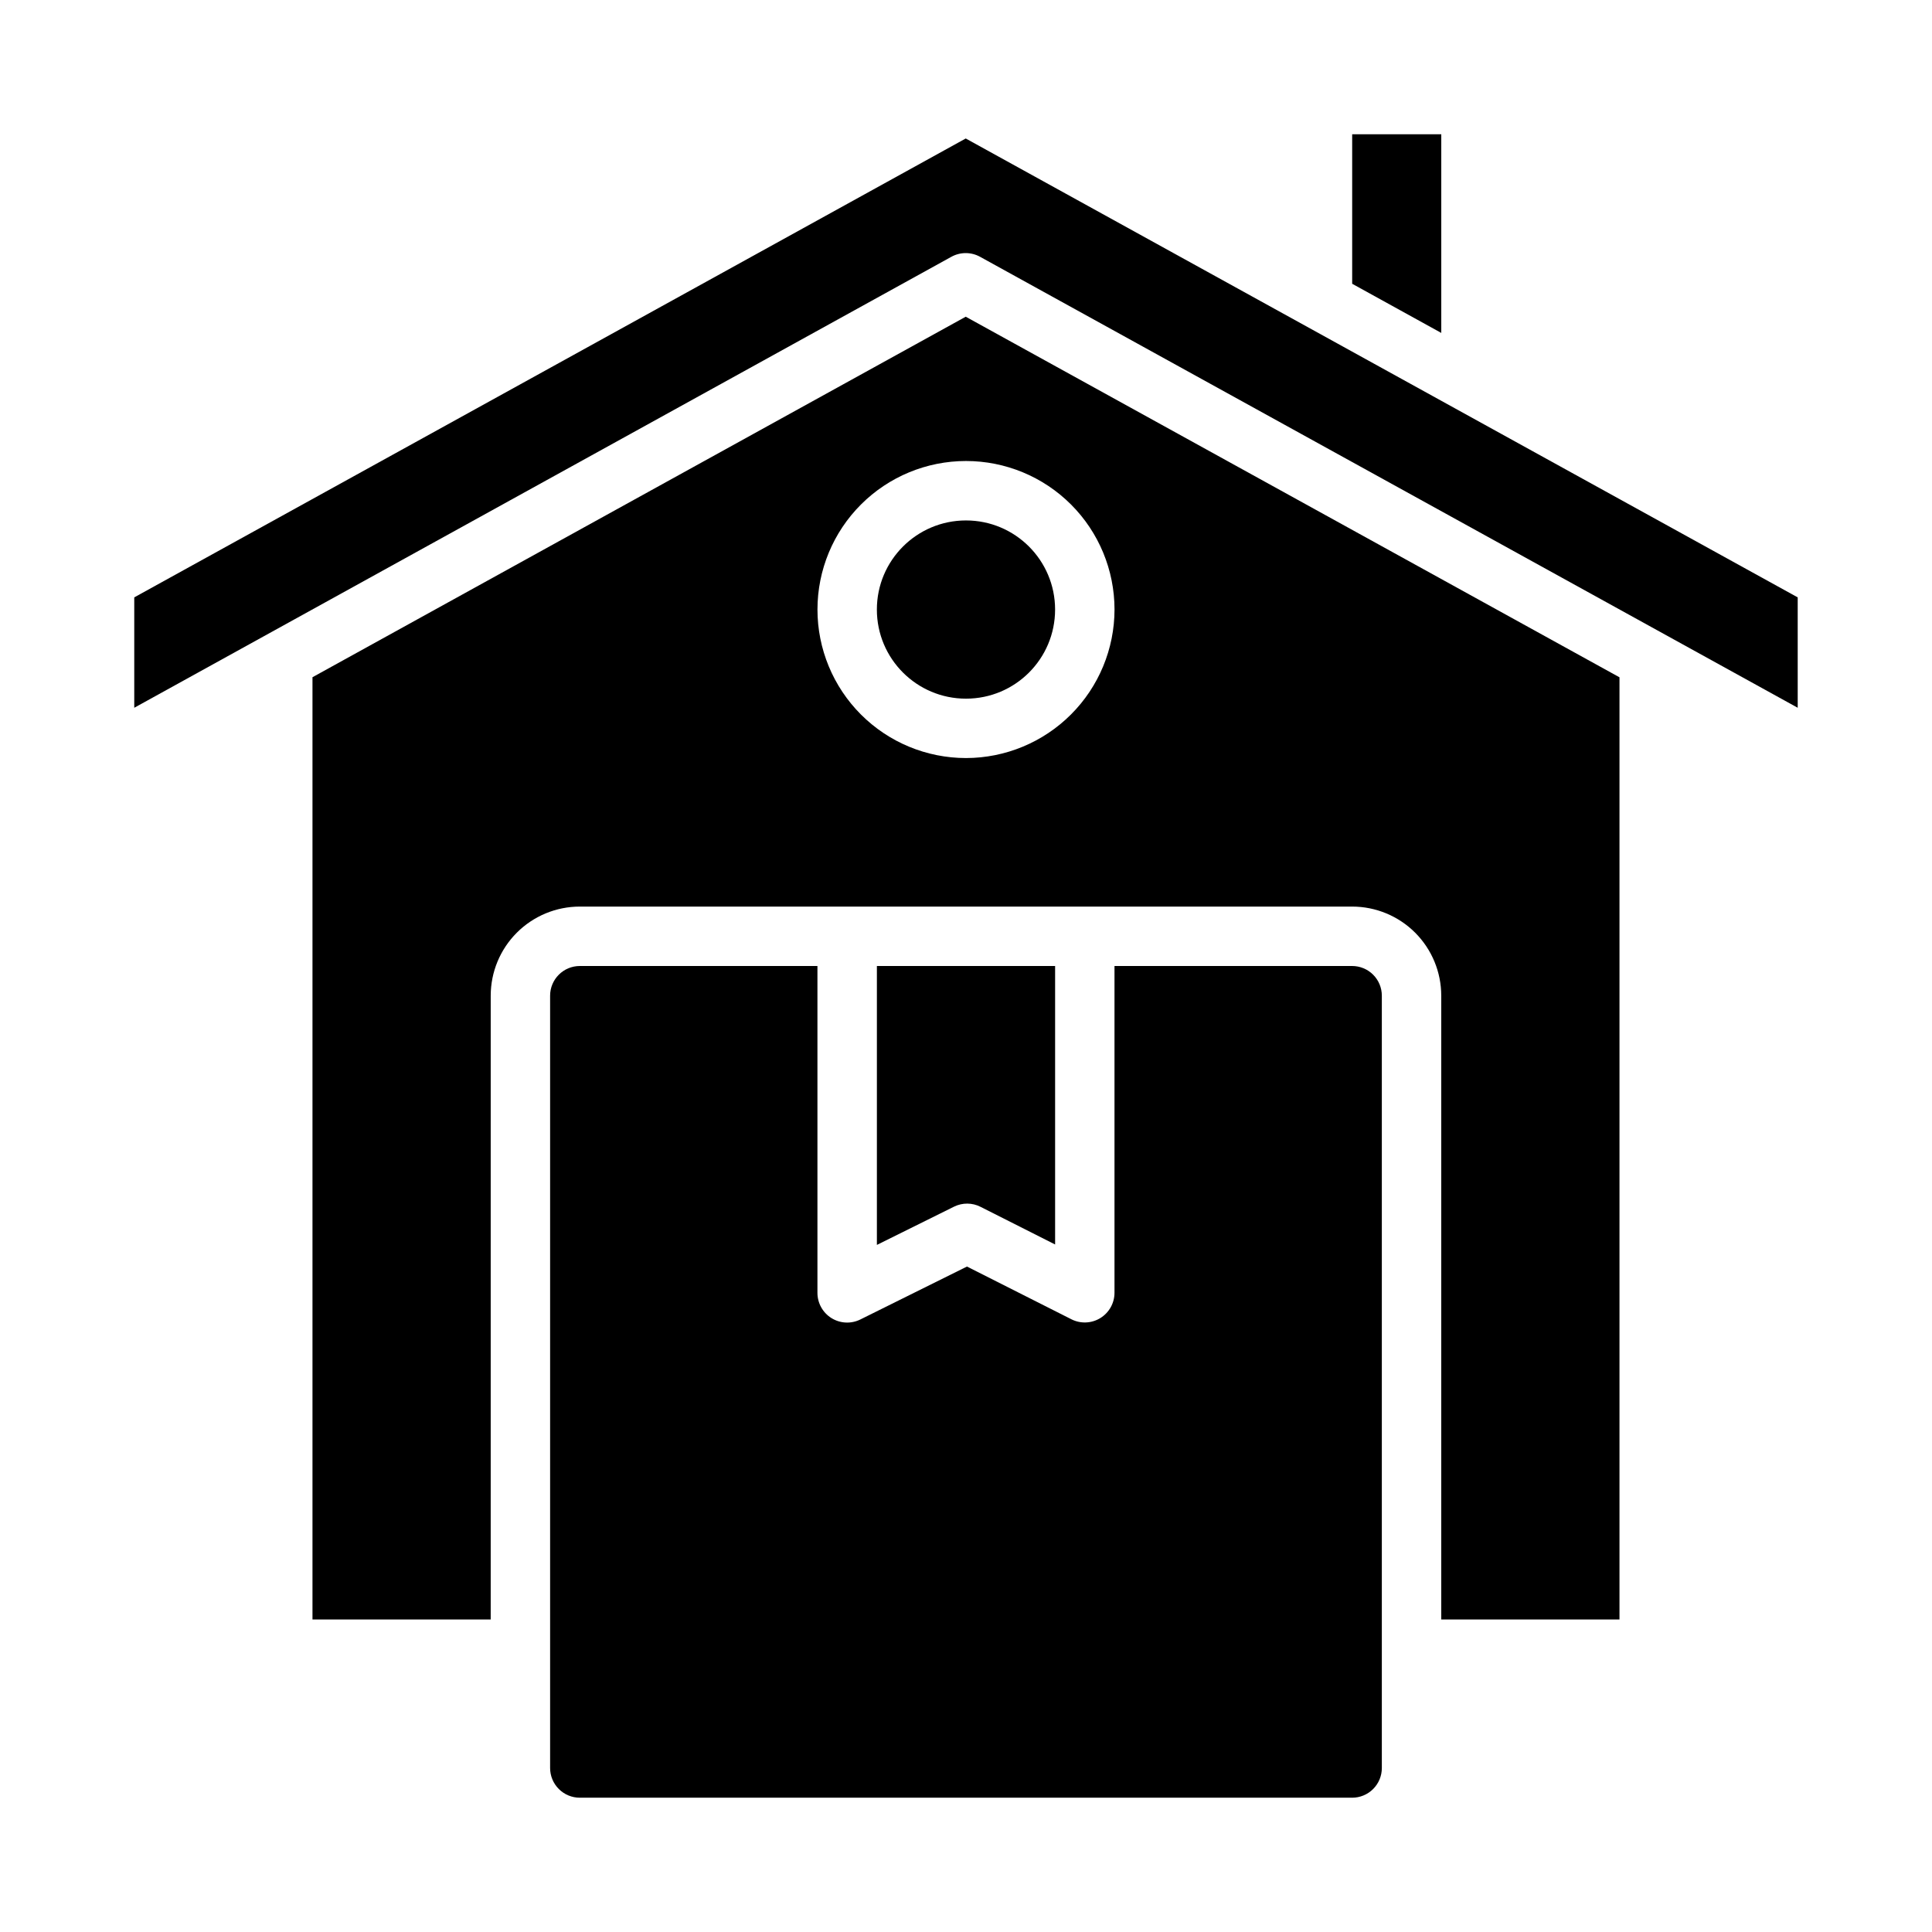
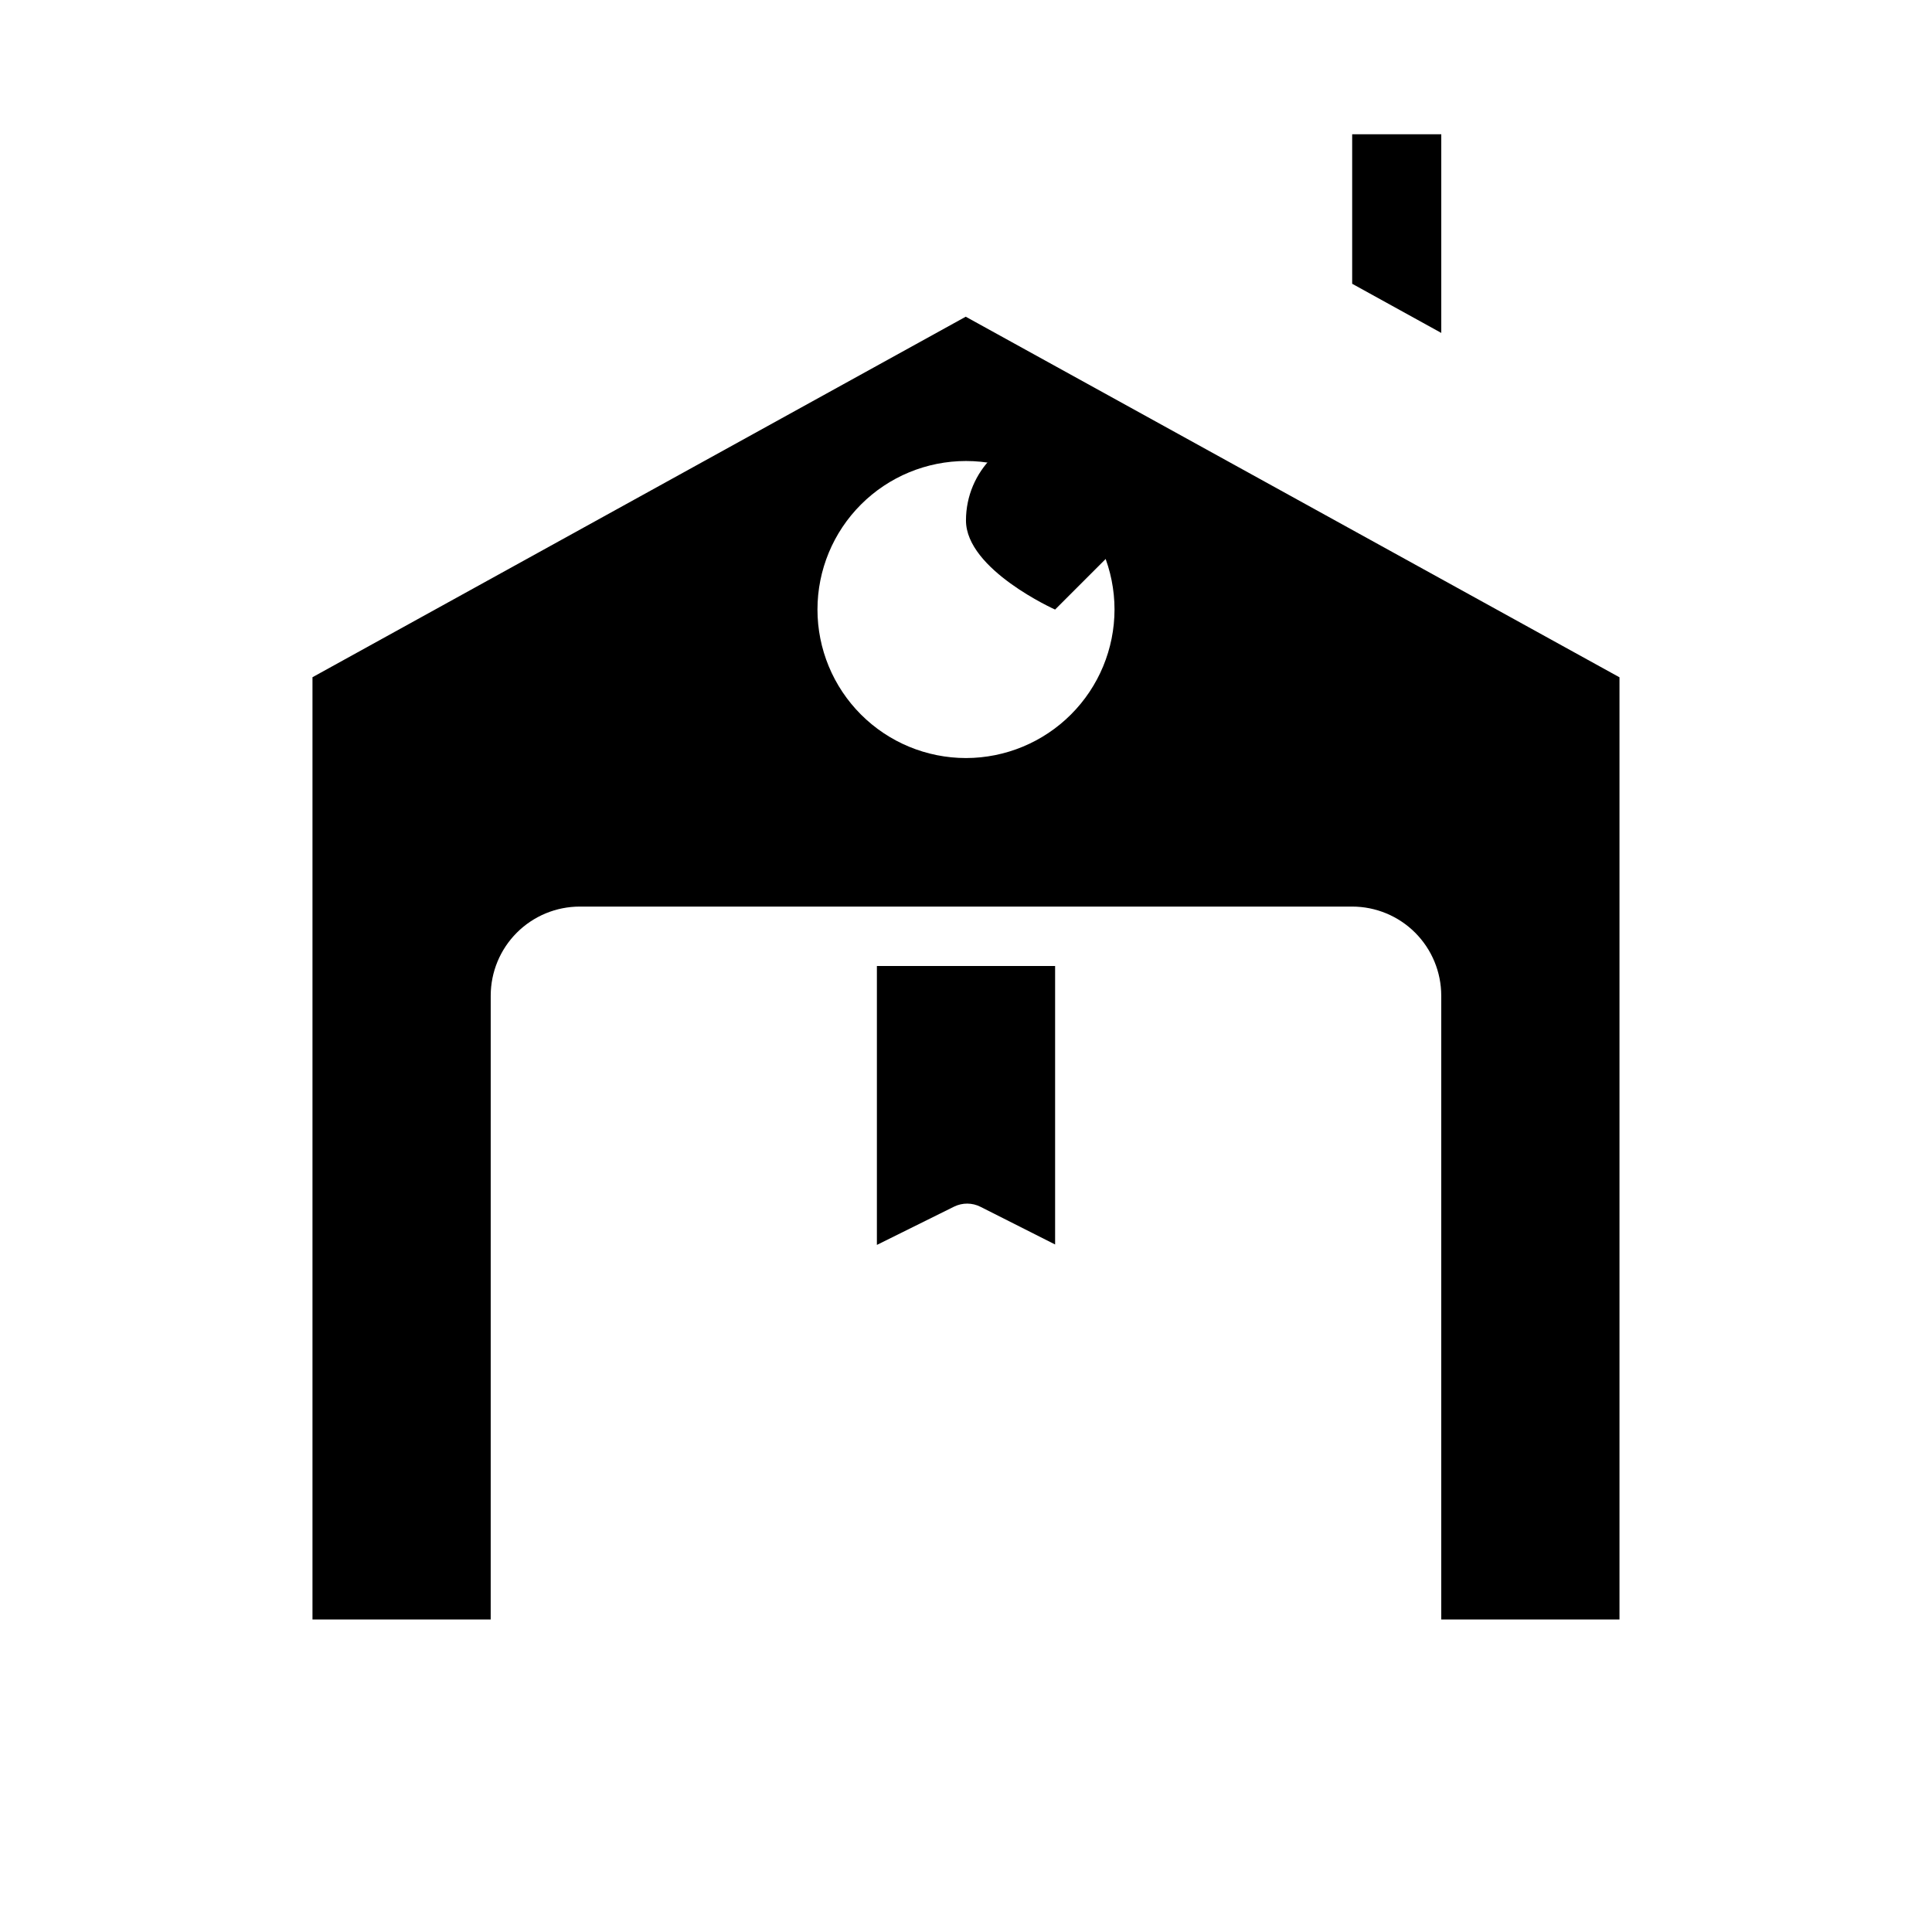
<svg xmlns="http://www.w3.org/2000/svg" fill="#000000" width="800px" height="800px" version="1.1" viewBox="144 144 512 512">
  <g>
    <path d="m573.18 573.18v-249.69l-173.25-95.559-173.12 95.539v249.71h47.23l0.004-165.31c0-6.266 2.488-12.27 6.918-16.699 4.426-4.43 10.434-6.918 16.699-6.918h204.67c6.262 0 12.27 2.488 16.699 6.918 4.426 4.43 6.914 10.434 6.914 16.699v165.31zm-173.18-228.29c-10.441 0-20.453-4.148-27.832-11.527-7.383-7.383-11.531-17.395-11.531-27.832 0-10.441 4.148-20.453 11.531-27.832 7.379-7.383 17.391-11.527 27.832-11.527 10.438 0 20.449 4.144 27.832 11.527 7.379 7.379 11.527 17.391 11.527 27.832-0.012 10.434-4.164 20.438-11.543 27.816-7.379 7.379-17.383 11.531-27.816 11.543z" />
-     <path d="m423.61 305.54c0 13.043-10.57 23.613-23.613 23.613s-23.617-10.57-23.617-23.613c0-13.043 10.574-23.617 23.617-23.617s23.613 10.574 23.613 23.617" />
-     <path d="m297.66 400c-4.348 0-7.875 3.523-7.875 7.871v204.67c0 2.09 0.832 4.09 2.309 5.566 1.473 1.477 3.477 2.305 5.566 2.305h204.67c2.086 0 4.09-0.828 5.566-2.305 1.477-1.477 2.305-3.477 2.305-5.566v-204.67c0-2.09-0.828-4.09-2.305-5.566-1.477-1.477-3.481-2.305-5.566-2.305h-62.977v86.59c0 2.734-1.418 5.273-3.746 6.707s-5.234 1.559-7.676 0.324l-27.672-13.973-28.262 14.027c-2.445 1.211-5.34 1.07-7.656-0.371-2.316-1.445-3.719-3.984-3.711-6.715v-86.59z" />
+     <path d="m423.61 305.54s-23.617-10.57-23.617-23.613c0-13.043 10.574-23.617 23.617-23.617s23.613 10.574 23.613 23.617" />
    <path d="m403.85 463.82 19.766 9.98v-73.797h-47.23v73.91l20.469-10.148c2.211-1.082 4.801-1.062 6.996 0.055z" />
    <path d="m502.34 179.58v39.621l23.613 13.027v-52.648z" />
-     <path d="m620.41 302.31-220.48-121.61-220.35 121.61v29.254l216.54-119.51c2.371-1.309 5.242-1.309 7.613 0l216.68 119.51z" />
  </g>
</svg>